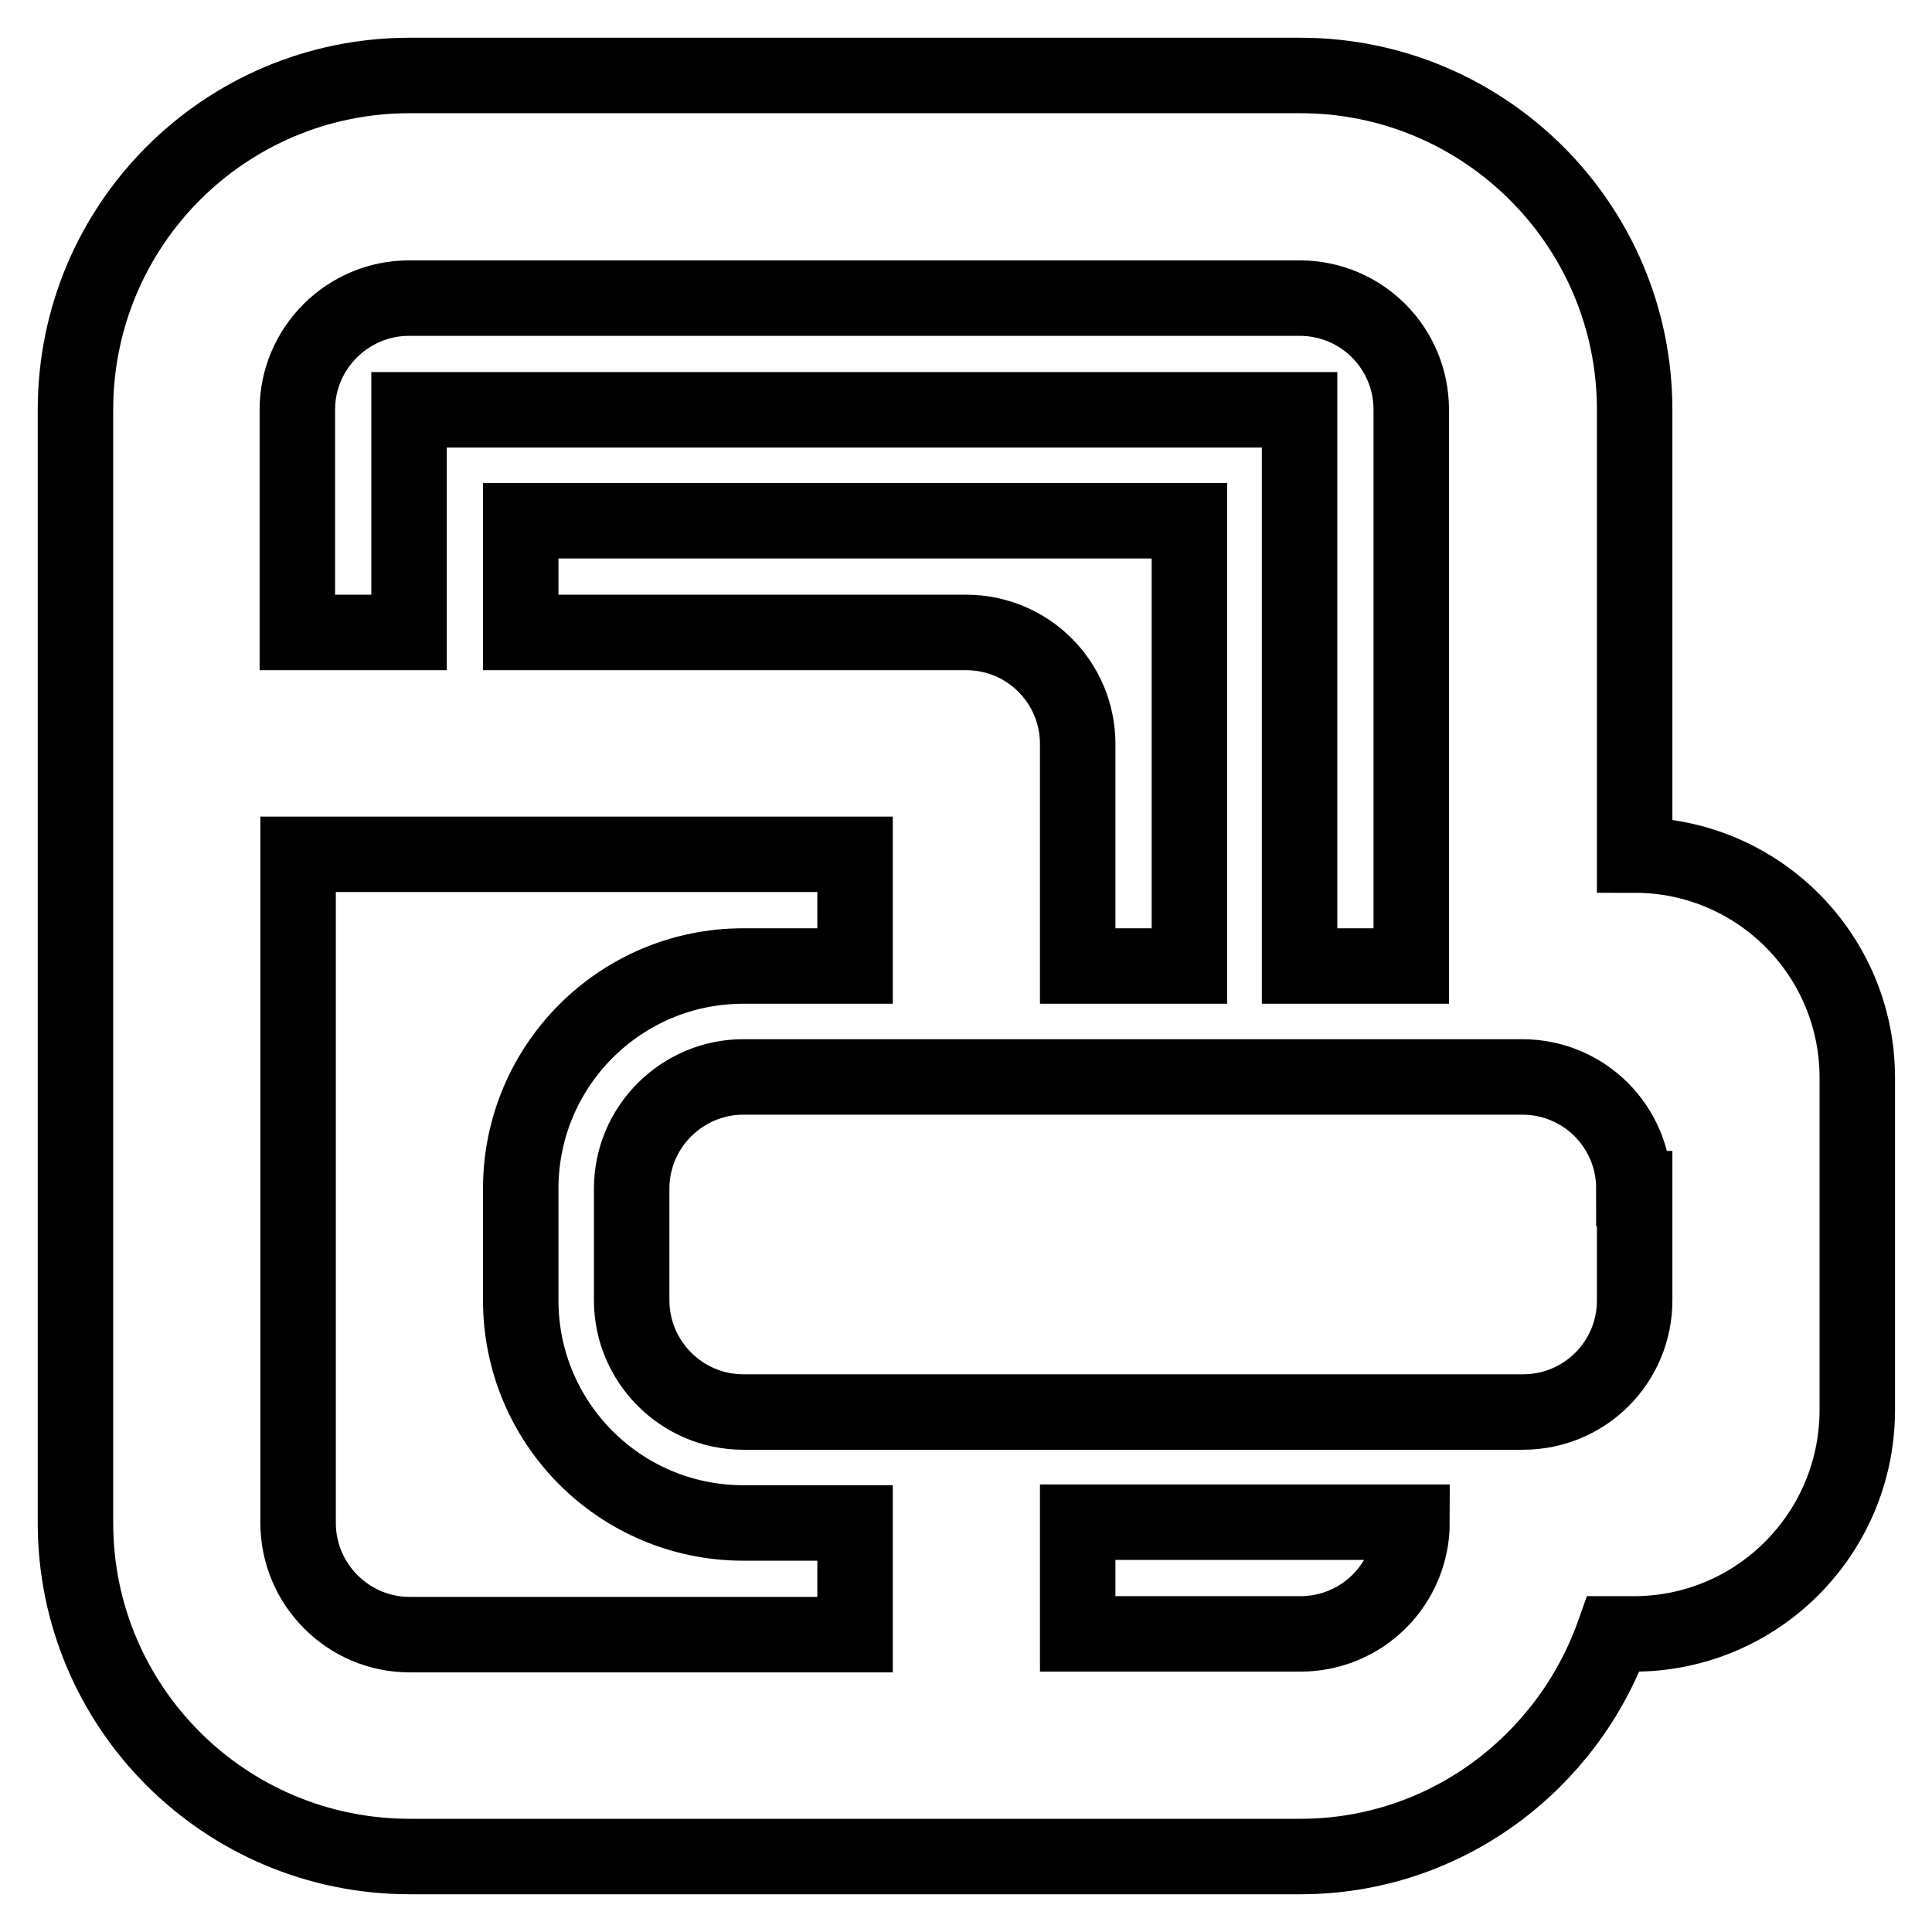
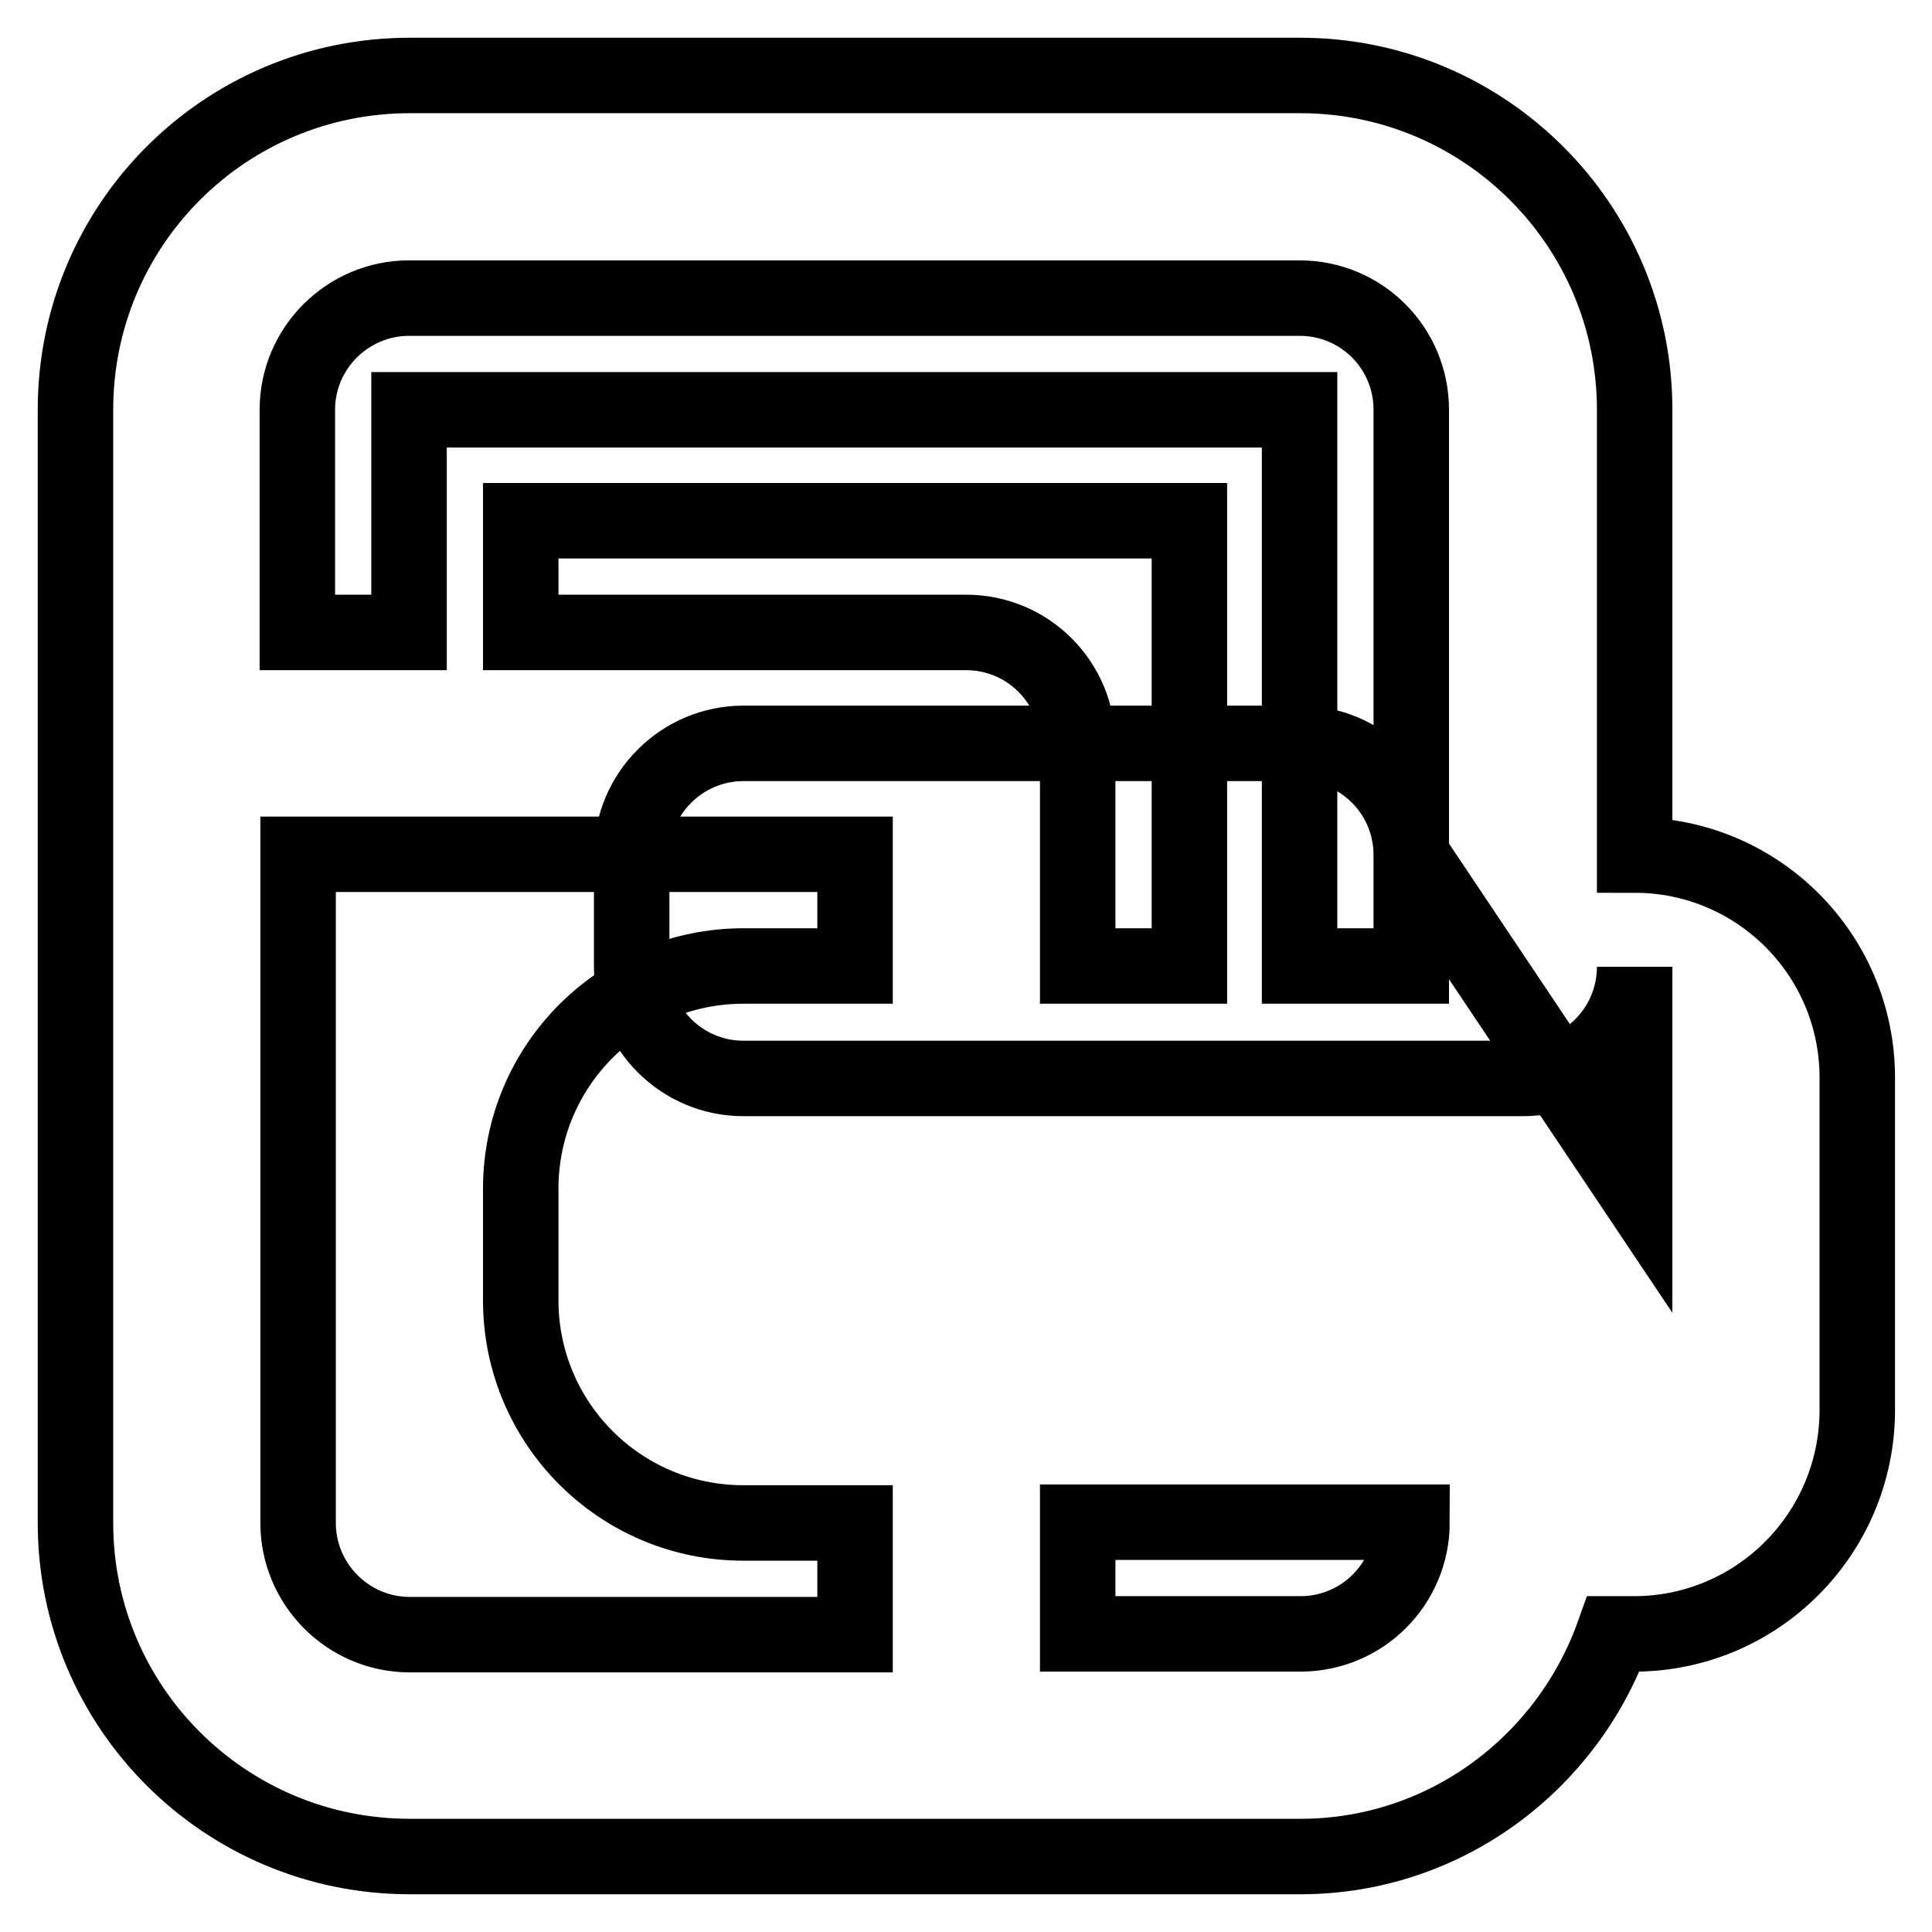
<svg xmlns="http://www.w3.org/2000/svg" version="1.1" x="0px" y="0px" viewBox="0 0 256 256" enable-background="new 0 0 256 256" xml:space="preserve">
  <g>
-     <path stroke-width="10" fill-opacity="0" stroke="#000000" d="M216.5,216.5h-2.7c-6.1,17.1-22.3,29.5-41.5,29.5h-118C29.8,246,10,226.2,10,201.8V54.3 C10,29.8,29.8,10,54.3,10h118c24.4,0,44.3,19.8,44.3,44.3v59c16.3,0,29.5,13.2,29.5,29.5V187C246,203.3,232.8,216.5,216.5,216.5z  M142.8,216.5h29.5c8.2,0,14.8-6.6,14.8-14.8h-44.3V216.5z M39.5,201.8c0,8.1,6.6,14.8,14.8,14.8h59v-14.8H98.5 c-16.3,0-29.5-13.2-29.5-29.5v-14.8c0-16.3,13.2-29.5,29.5-29.5h14.8v-14.8H39.5V201.8z M128,83.8c8.2,0,14.8,6.6,14.8,14.8V128 h14.8V69H69v14.8H128z M187,113.3v-59c0-8.2-6.6-14.8-14.8-14.8h-118c-8.1,0-14.8,6.6-14.8,14.8v29.5h14.8V54.3h118V128H187V113.3z  M216.5,157.5c0-8.2-6.6-14.8-14.8-14.8H98.5c-8.1,0-14.8,6.6-14.8,14.8v14.8c0,8.1,6.6,14.8,14.8,14.8h103.3 c8.2,0,14.8-6.6,14.8-14.8V157.5z" />
+     <path stroke-width="10" fill-opacity="0" stroke="#000000" d="M216.5,216.5h-2.7c-6.1,17.1-22.3,29.5-41.5,29.5h-118C29.8,246,10,226.2,10,201.8V54.3 C10,29.8,29.8,10,54.3,10h118c24.4,0,44.3,19.8,44.3,44.3v59c16.3,0,29.5,13.2,29.5,29.5V187C246,203.3,232.8,216.5,216.5,216.5z  M142.8,216.5h29.5c8.2,0,14.8-6.6,14.8-14.8h-44.3V216.5z M39.5,201.8c0,8.1,6.6,14.8,14.8,14.8h59v-14.8H98.5 c-16.3,0-29.5-13.2-29.5-29.5v-14.8c0-16.3,13.2-29.5,29.5-29.5h14.8v-14.8H39.5V201.8z M128,83.8c8.2,0,14.8,6.6,14.8,14.8V128 h14.8V69H69v14.8H128z M187,113.3v-59c0-8.2-6.6-14.8-14.8-14.8h-118c-8.1,0-14.8,6.6-14.8,14.8v29.5h14.8V54.3h118V128H187V113.3z  c0-8.2-6.6-14.8-14.8-14.8H98.5c-8.1,0-14.8,6.6-14.8,14.8v14.8c0,8.1,6.6,14.8,14.8,14.8h103.3 c8.2,0,14.8-6.6,14.8-14.8V157.5z" />
  </g>
</svg>